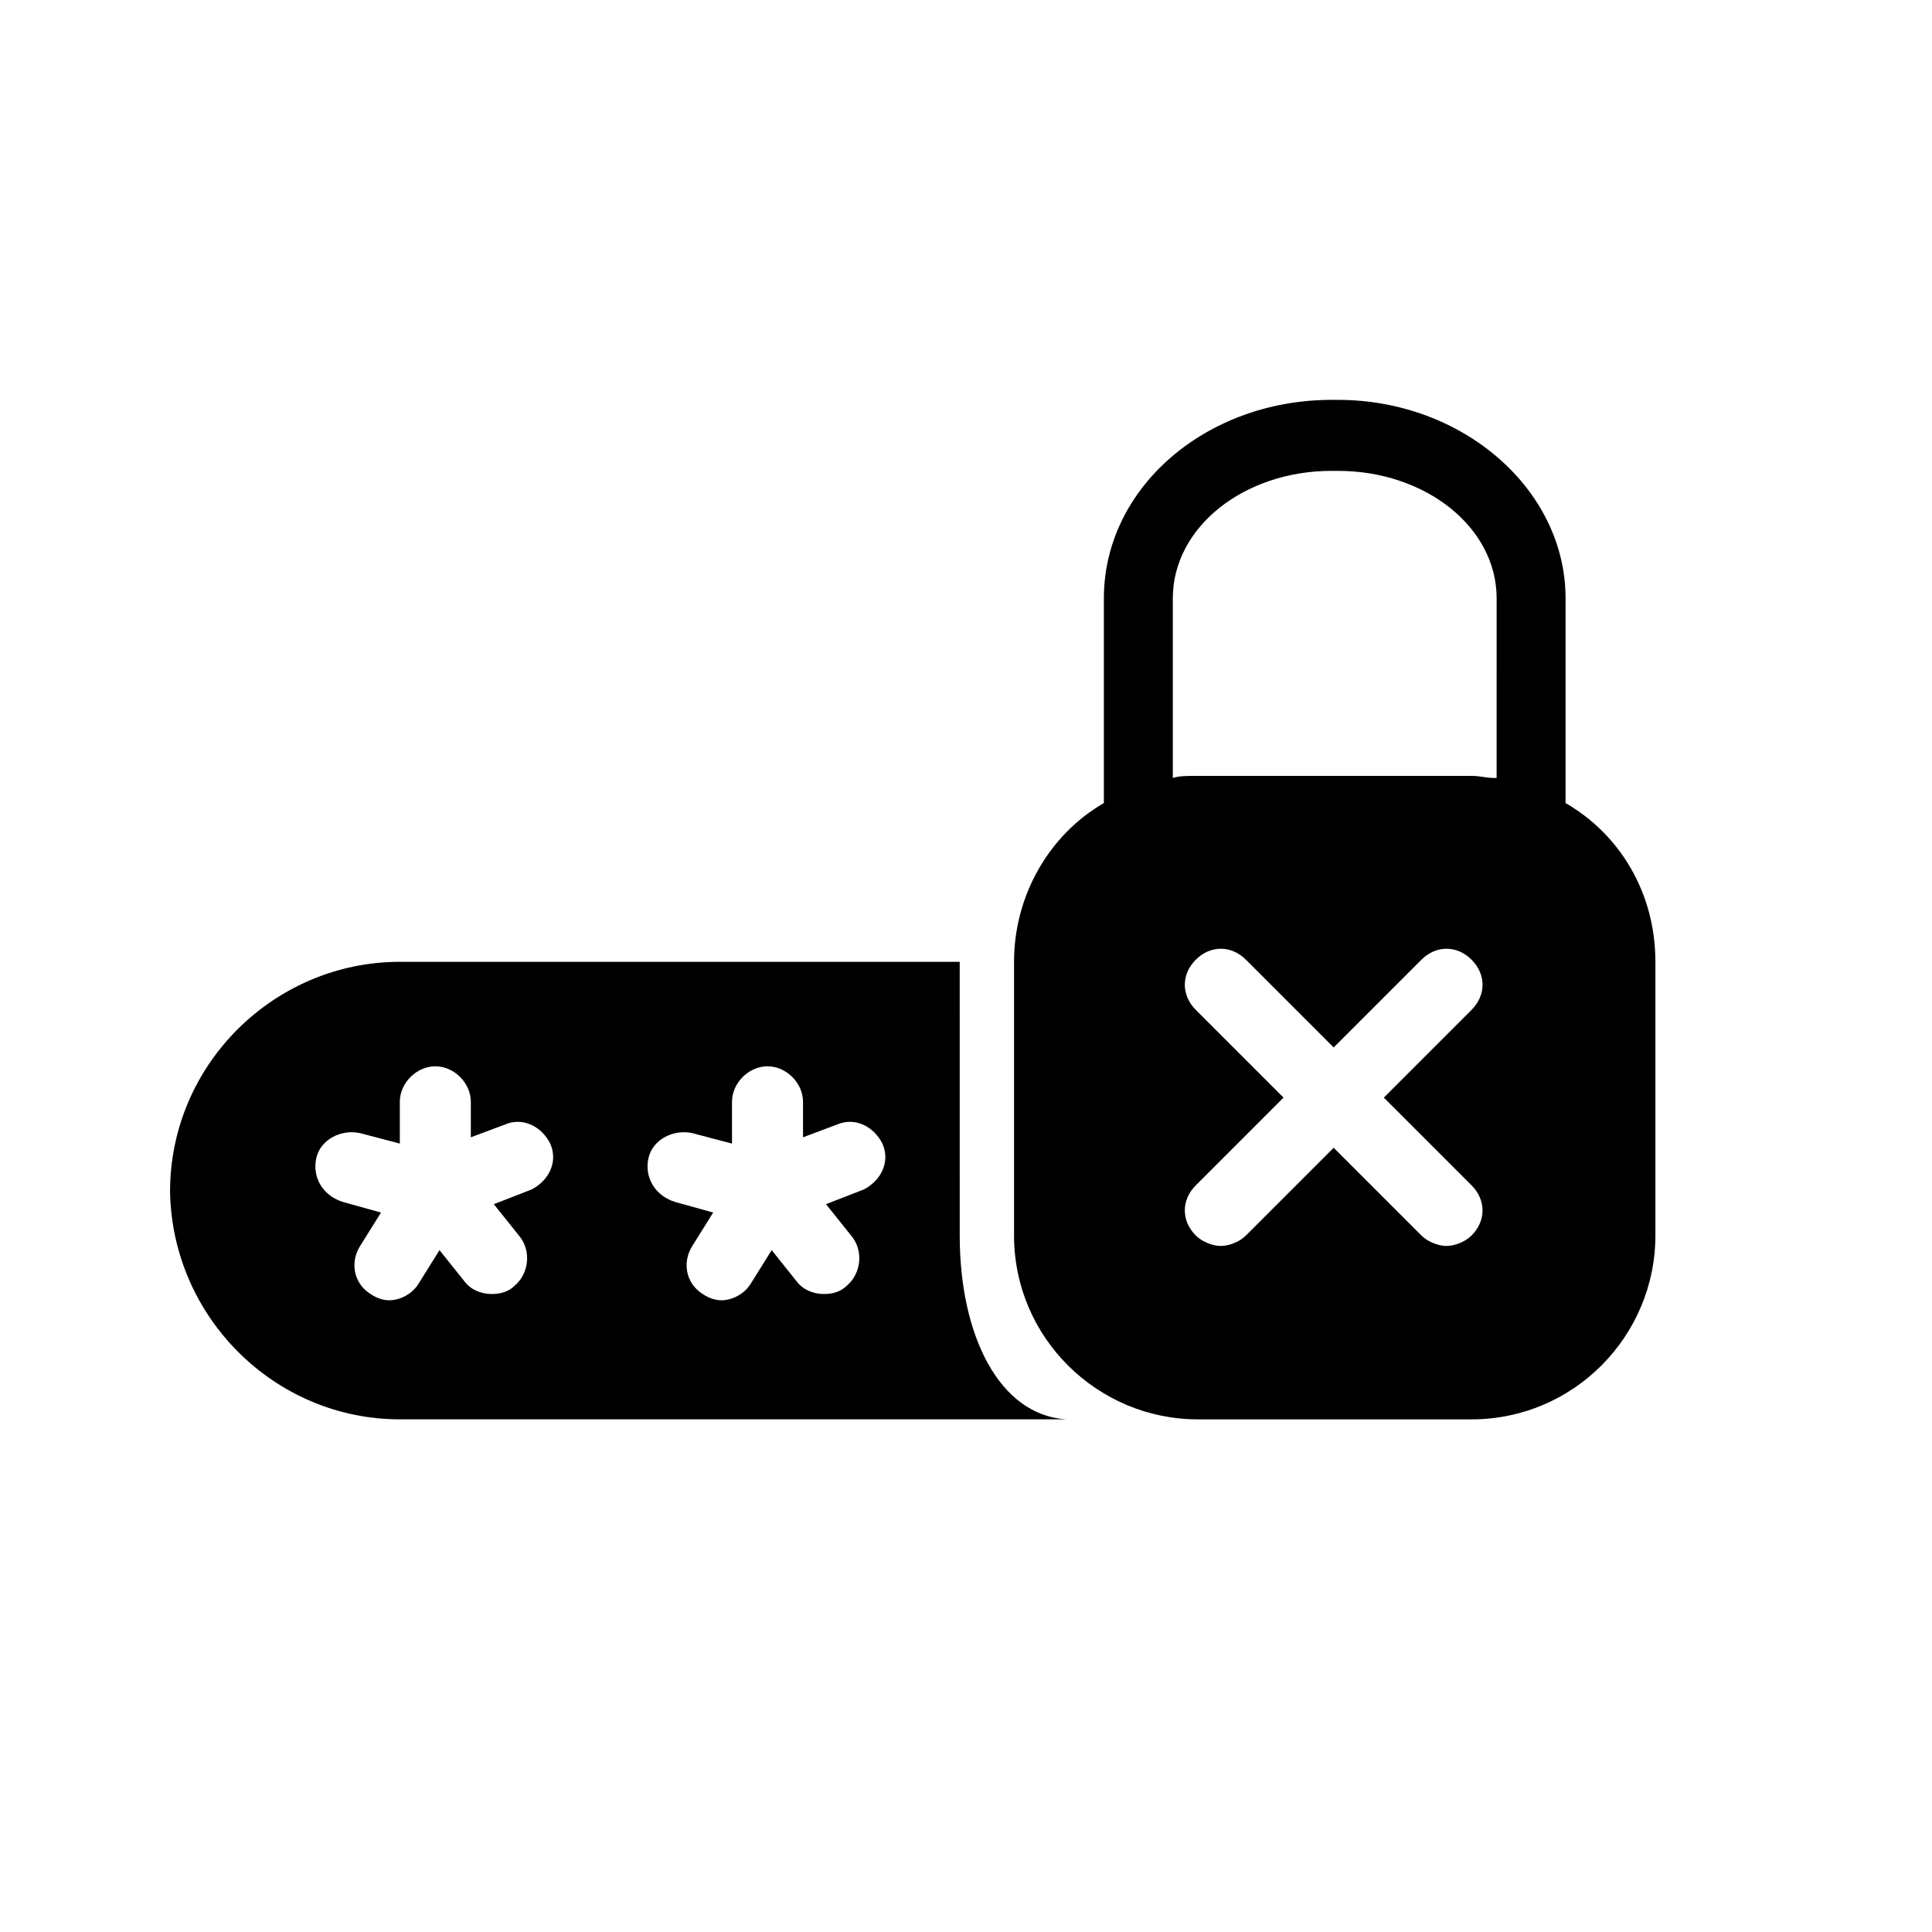
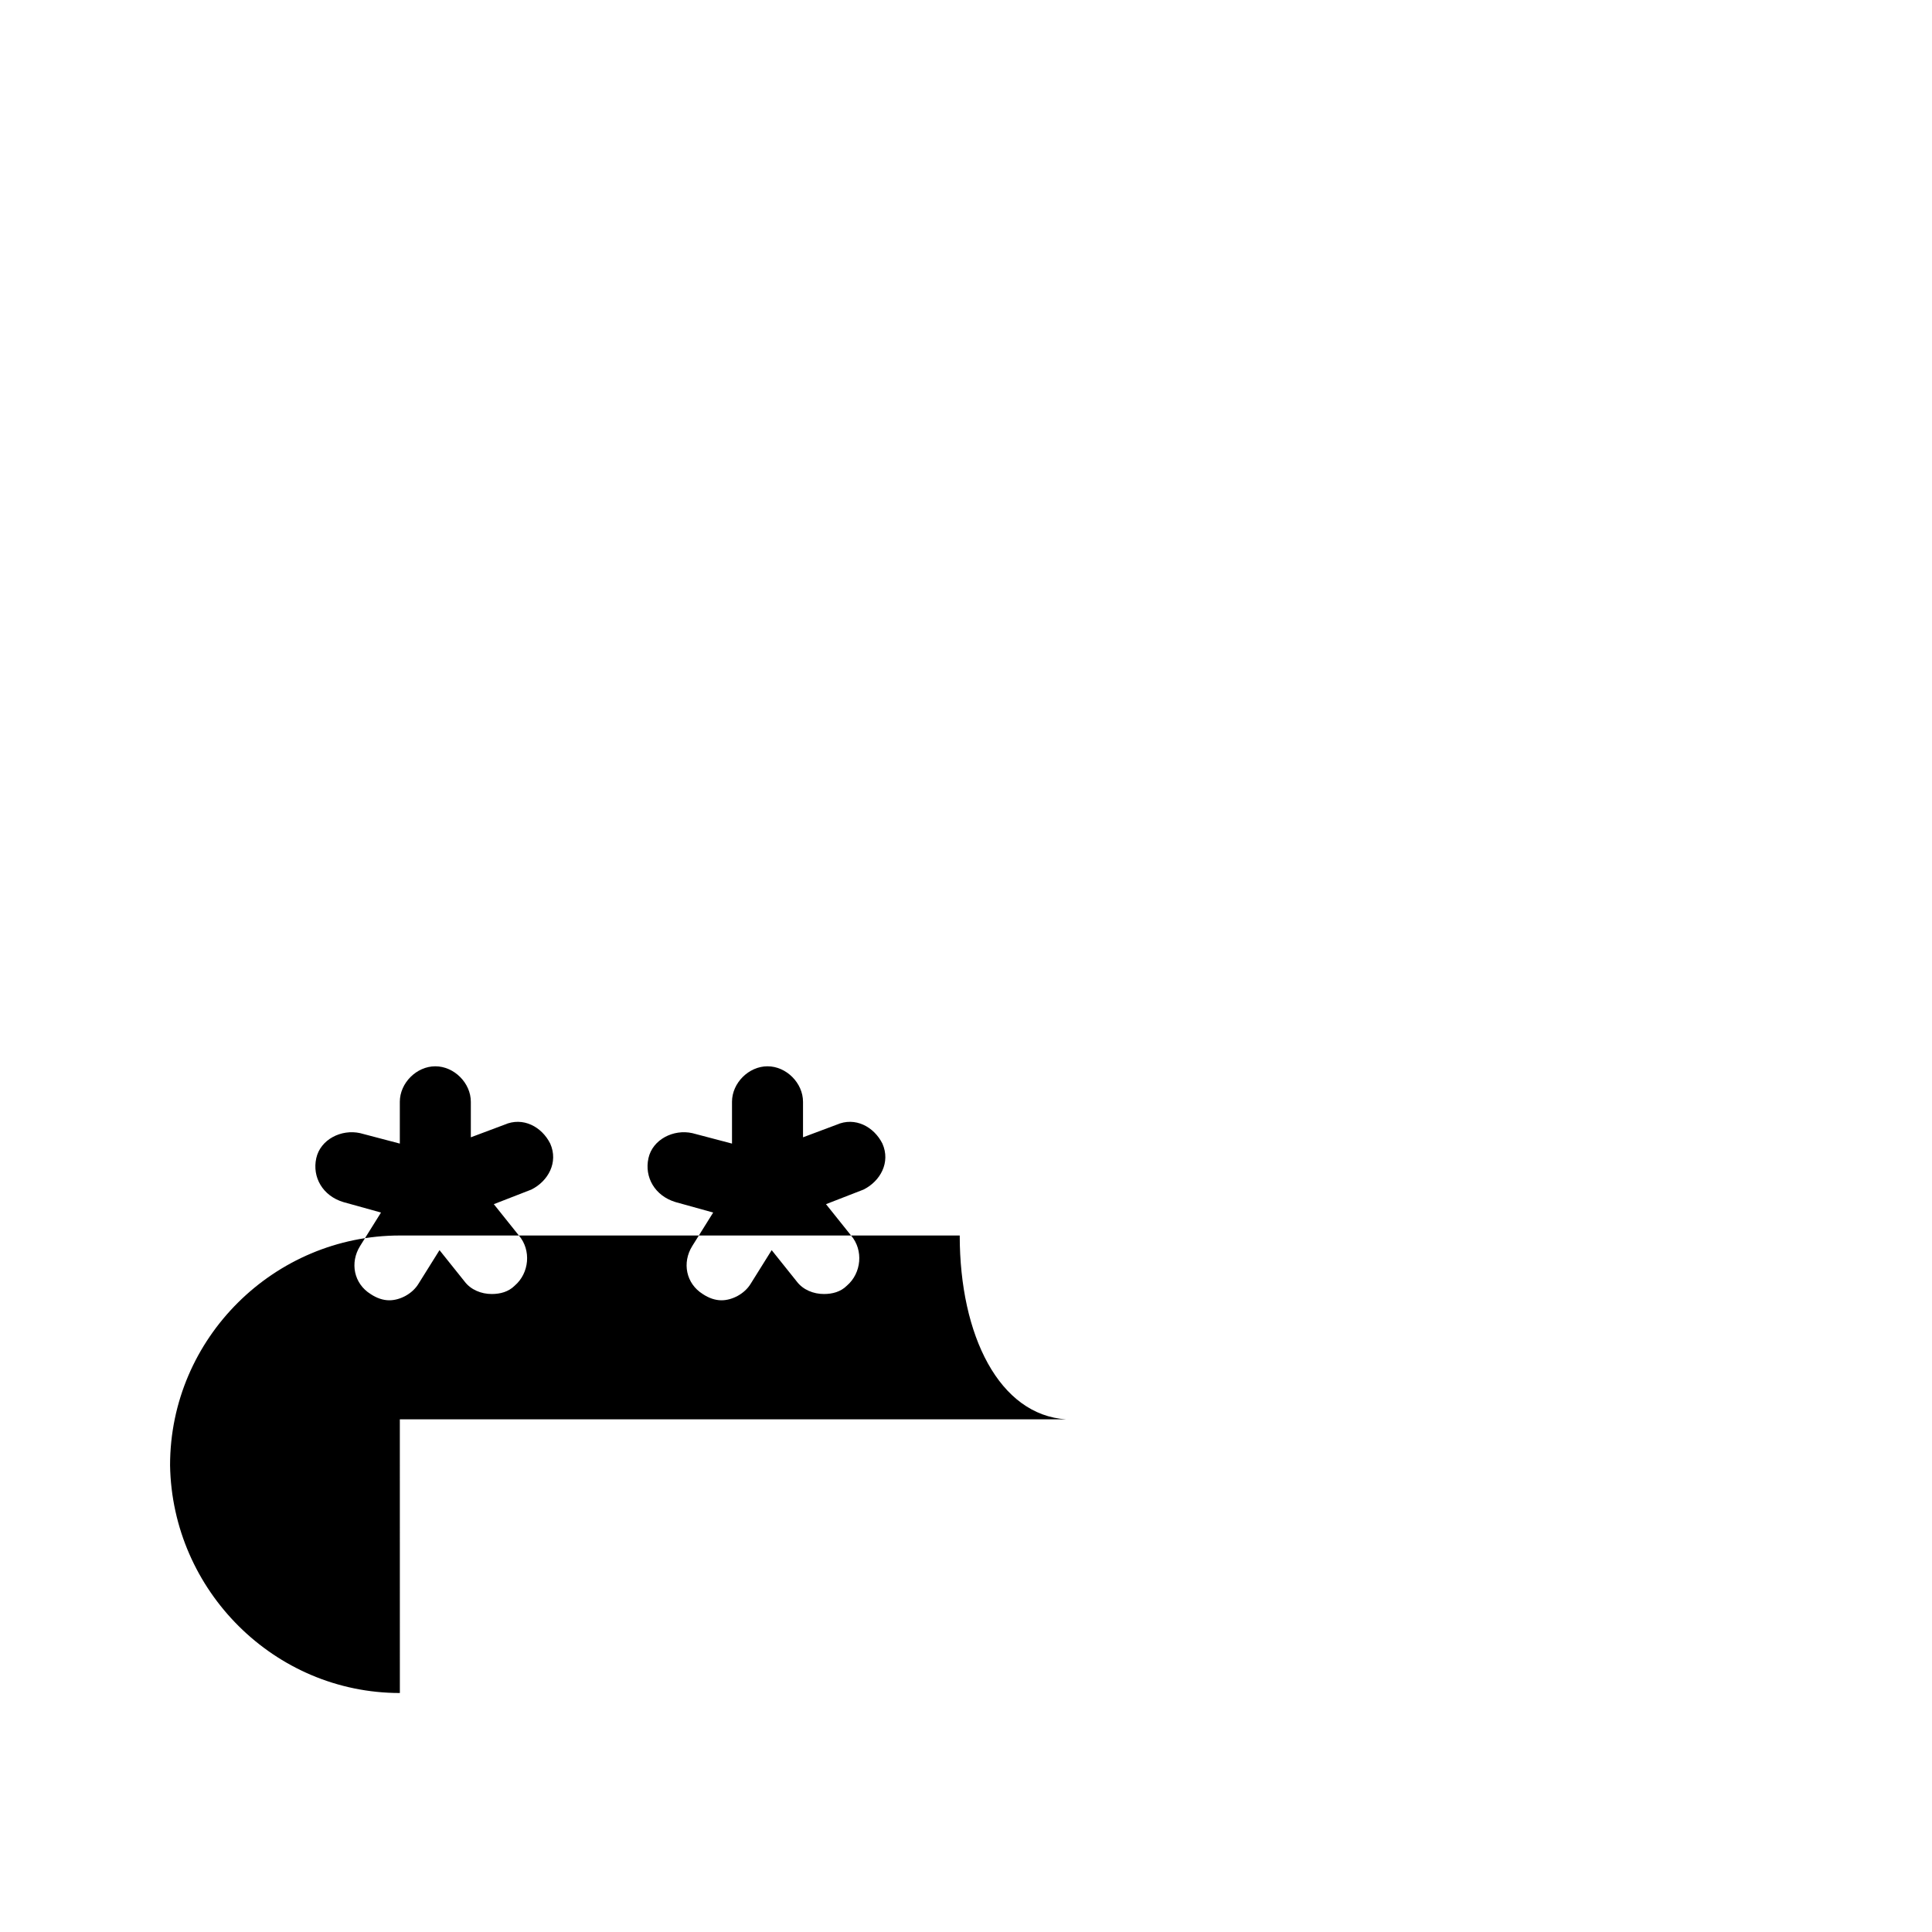
<svg xmlns="http://www.w3.org/2000/svg" fill="#000000" width="800px" height="800px" version="1.1" viewBox="144 144 512 512">
  <g>
-     <path d="m558.89 356.82v-54.258c0-28.789-27.129-52.594-60.348-52.594h-1.656c-33.219 0-60.348 23.254-60.348 52.594v54.258c-14.395 8.305-23.805 24.359-23.805 42.078v72.527c0 27.129 22.145 48.719 48.719 48.719h72.527c27.129 0 48.719-22.145 48.719-48.719v-72.531c0-18.27-9.414-33.77-23.809-42.074zm-24.91 101.31c3.875 3.875 3.875 9.41 0 13.289-1.66 1.66-4.43 2.769-6.644 2.769-2.215 0-4.984-1.105-6.644-2.769l-23.254-23.254-23.254 23.254c-1.66 1.66-4.43 2.769-6.644 2.769-2.215 0-4.984-1.105-6.644-2.769-3.875-3.875-3.875-9.41 0-13.289l23.254-23.254-23.254-23.254c-3.875-3.875-3.875-9.41 0-13.289 3.875-3.875 9.41-3.875 13.289 0l23.254 23.254 23.254-23.254c3.875-3.875 9.41-3.875 13.289 0 3.875 3.875 3.875 9.41 0 13.289l-23.254 23.254zm6.09-107.96c-2.215 0-3.875-0.555-6.09-0.555h-73.082c-2.215 0-4.43 0-6.09 0.555v-47.613c0-18.824 18.824-33.773 42.078-33.773h1.66c23.254 0 42.078 14.949 42.078 33.773l-0.004 47.613z" />
-     <path d="m249.96 520.14h176.61c-17.715-1.105-28.234-22.145-28.234-48.719l-0.004-72.527h-148.37c-33.219 0-60.898 27.129-60.898 60.898 0.551 33.219 27.68 60.348 60.898 60.348zm65.883-69.203c1.105-4.984 6.644-7.75 11.625-6.644l10.52 2.769v-11.074c0-4.984 4.43-9.41 9.41-9.41 4.984 0 9.41 4.43 9.41 9.41v9.41l8.859-3.32c4.984-2.215 9.965 0.555 12.18 4.984 2.215 4.984-0.555 9.965-4.984 12.18l-9.965 3.875 6.644 8.305c3.32 3.875 2.769 9.965-1.105 13.289-1.66 1.66-3.875 2.215-6.09 2.215-2.769 0-5.535-1.105-7.199-3.32l-6.644-8.305-5.535 8.859c-1.66 2.769-4.984 4.43-7.75 4.43-1.66 0-3.32-0.555-4.984-1.66-4.43-2.769-5.535-8.305-2.769-12.734l5.535-8.859-9.965-2.769c-5.531-1.664-8.301-6.648-7.191-11.629zm-88.031 0c1.105-4.984 6.644-7.75 11.625-6.644l10.52 2.769v-11.074c0-4.984 4.43-9.41 9.41-9.41 4.984 0 9.41 4.43 9.41 9.41v9.41l8.859-3.32c4.984-2.215 9.965 0.555 12.18 4.984 2.215 4.984-0.555 9.965-4.984 12.18l-9.965 3.875 6.644 8.305c3.32 3.875 2.769 9.965-1.105 13.289-1.66 1.66-3.875 2.215-6.09 2.215-2.769 0-5.535-1.105-7.199-3.32l-6.644-8.305-5.535 8.859c-1.66 2.769-4.984 4.43-7.75 4.43-1.66 0-3.32-0.555-4.984-1.66-4.43-2.769-5.535-8.305-2.769-12.734l5.535-8.859-9.965-2.769c-5.531-1.664-8.297-6.648-7.191-11.629z" />
+     <path d="m249.96 520.14h176.61c-17.715-1.105-28.234-22.145-28.234-48.719h-148.37c-33.219 0-60.898 27.129-60.898 60.898 0.551 33.219 27.68 60.348 60.898 60.348zm65.883-69.203c1.105-4.984 6.644-7.75 11.625-6.644l10.52 2.769v-11.074c0-4.984 4.43-9.41 9.41-9.41 4.984 0 9.41 4.43 9.41 9.41v9.41l8.859-3.32c4.984-2.215 9.965 0.555 12.18 4.984 2.215 4.984-0.555 9.965-4.984 12.18l-9.965 3.875 6.644 8.305c3.32 3.875 2.769 9.965-1.105 13.289-1.66 1.66-3.875 2.215-6.09 2.215-2.769 0-5.535-1.105-7.199-3.32l-6.644-8.305-5.535 8.859c-1.66 2.769-4.984 4.43-7.75 4.43-1.66 0-3.32-0.555-4.984-1.66-4.43-2.769-5.535-8.305-2.769-12.734l5.535-8.859-9.965-2.769c-5.531-1.664-8.301-6.648-7.191-11.629zm-88.031 0c1.105-4.984 6.644-7.75 11.625-6.644l10.52 2.769v-11.074c0-4.984 4.43-9.41 9.41-9.41 4.984 0 9.41 4.43 9.41 9.41v9.41l8.859-3.32c4.984-2.215 9.965 0.555 12.18 4.984 2.215 4.984-0.555 9.965-4.984 12.18l-9.965 3.875 6.644 8.305c3.32 3.875 2.769 9.965-1.105 13.289-1.66 1.66-3.875 2.215-6.09 2.215-2.769 0-5.535-1.105-7.199-3.32l-6.644-8.305-5.535 8.859c-1.66 2.769-4.984 4.43-7.75 4.43-1.66 0-3.32-0.555-4.984-1.66-4.43-2.769-5.535-8.305-2.769-12.734l5.535-8.859-9.965-2.769c-5.531-1.664-8.297-6.648-7.191-11.629z" />
  </g>
</svg>